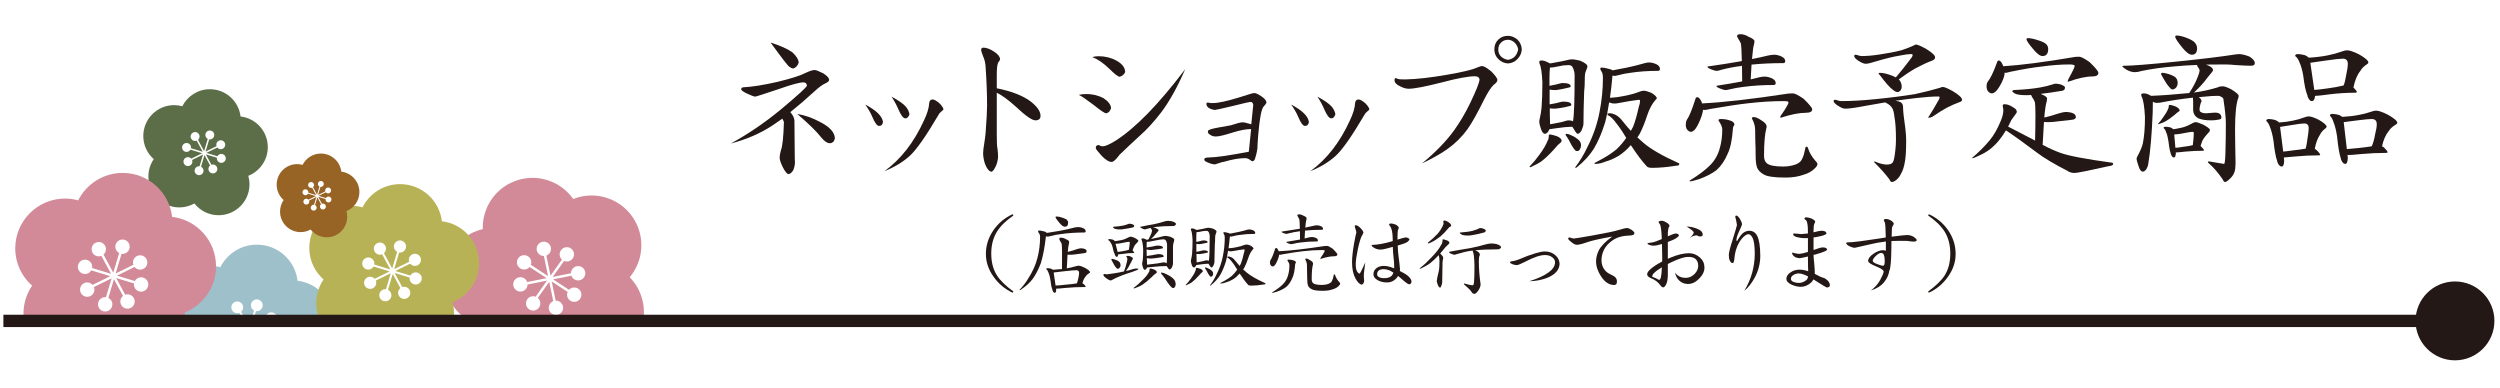
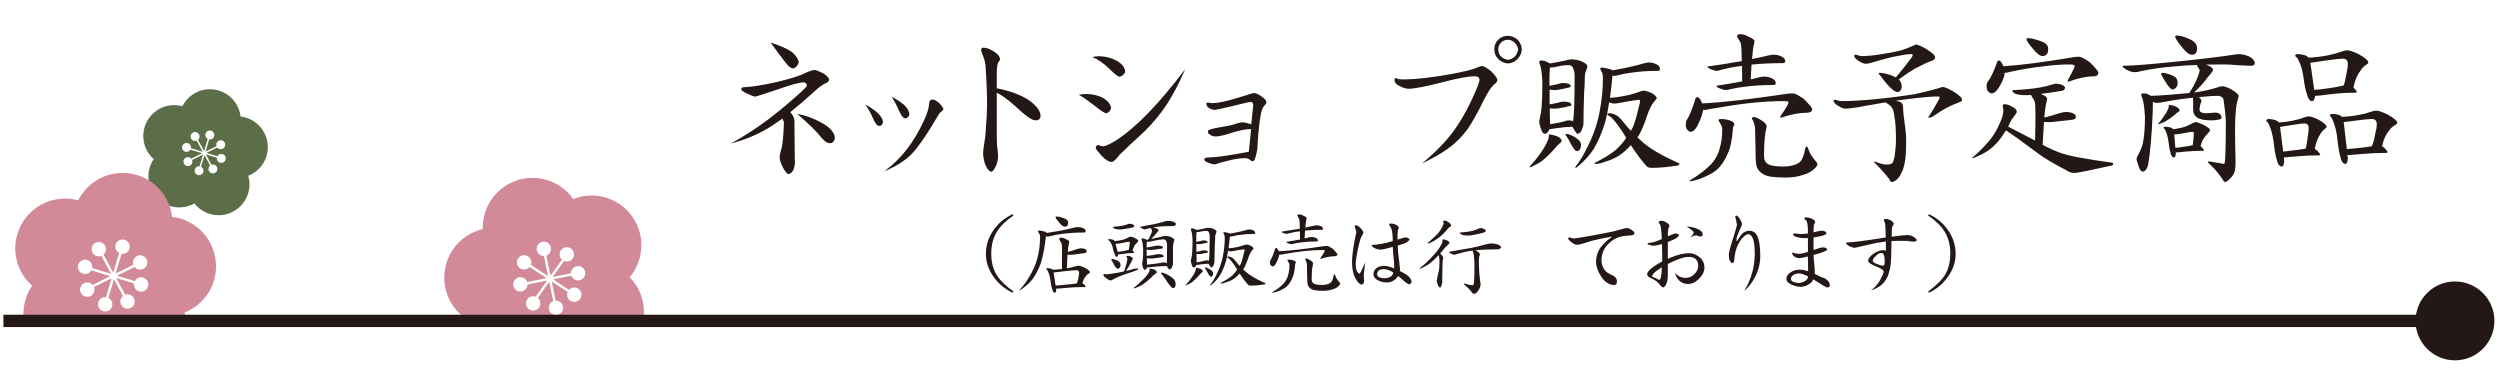
<svg xmlns="http://www.w3.org/2000/svg" id="_レイヤー_1" data-name="レイヤー_1" version="1.1" viewBox="0 0 304.103 47.233">
  <defs>
    <style>
      .st0, .st1, .st2 {
        fill: none;
      }

      .st1 {
        stroke: #231815;
        stroke-width: 1.5px;
      }

      .st1, .st2 {
        stroke-miterlimit: 10;
      }

      .st3 {
        fill: #9dc0ca;
      }

      .st4 {
        fill: #d28a99;
      }

      .st5, .st6 {
        fill: #231815;
      }

      .st2 {
        stroke: #070001;
        stroke-width: 1.323px;
      }

      .st7 {
        fill: #b8b257;
      }

      .st8 {
        fill: #976425;
      }

      .st6 {
        fill-rule: evenodd;
      }

      .st9 {
        clip-path: url(#clippath);
      }

      .st10 {
        fill: #5c6e48;
      }
    </style>
    <clipPath id="clippath">
      <rect class="st0" x=".346" y="7.98" width="81.291" height="30.89" />
    </clipPath>
  </defs>
  <g id="_レイヤー_11" data-name="_レイヤー_1">
    <g class="st9">
      <g>
        <path class="st2" d="M-244.167,26.962s.28.016.282.016c4.553,0,4.849-4.24,4.863-5.091l.071-4.538H-27.955l.229,4.369c.059,1.125.577,4.775,4.744,4.833.051-.002,4.825-.064,4.825-.064v36.688" />
        <path class="st4" d="M77.29,26.956c-1.475-2.73-4.744-3.869-7.561-2.751-1.742-2.478-5.101-3.318-7.833-1.842-2.082,1.125-3.234,3.295-3.173,5.509-.513.121-1.019.302-1.505.565-2.945,1.591-4.042,5.27-2.45,8.215.859,1.589,2.329,2.635,3.961,3.016-.122,1.169.095,2.385.696,3.497,1.592,2.946,5.27,4.043,8.215,2.452.946-.511,1.698-1.24,2.236-2.088,1.642.706,3.579.685,5.274-.231,2.946-1.592,4.042-5.27,2.45-8.215-.275-.509-.616-.959-1.002-1.354,1.549-1.848,1.907-4.524.691-6.774h0ZM70.737,34.004c-.425.23-.955.071-1.185-.353-.02-.037-.034-.077-.048-.115l-2.225.448,1.935,1.269c.063-.068.136-.13.223-.177.425-.23.955-.071,1.184.352.229.424.071.955-.353,1.185-.424.23-.955.071-1.184-.353-.131-.241-.132-.515-.034-.75l-1.939-1.271.483,2.329c.322-.012.637.151.801.453.23.426.072.956-.353,1.186-.423.229-.954.071-1.184-.355-.229-.423-.07-.954.353-1.183.028-.015.058-.025.086-.036l-.487-2.351-1.388,1.959c.08.067.151.15.204.249.229.423.07.954-.354,1.183-.425.23-.955.071-1.184-.352-.23-.424-.071-.955.354-1.184.229-.124.489-.131.714-.049l1.387-1.954-2.369.477c-.007.304-.168.595-.454.75-.425.229-.955.071-1.184-.353-.23-.425-.071-.955.353-1.184.424-.229.955-.071,1.185.353.023.043.041.088.055.134l2.367-.476-2.075-1.361c-.068.081-.152.152-.25.205-.425.23-.955.071-1.185-.353-.229-.423-.071-.955.354-1.184.424-.229.955-.07,1.184.354.124.23.132.489.048.715l2.094,1.373-.506-2.443c-.313.002-.618-.16-.777-.454-.229-.425-.071-.955.353-1.184.425-.23.955-.071,1.184.353.23.425.071.955-.353,1.185-.035.019-.071.03-.108.045l.508,2.454,1.393-1.963c-.068-.064-.131-.136-.178-.223-.229-.423-.071-.953.353-1.183.425-.23.955-.071,1.184.352.229.424.071.955-.354,1.184-.241.13-.516.132-.75.034l-1.38,1.945,2.219-.448c0-.31.163-.61.455-.768.424-.229.954-.071,1.183.352.23.425.071.955-.353,1.184h-0Z" />
-         <path class="st3" d="M40.59,39.099c0-2.551-1.919-4.653-4.394-4.945-.291-2.474-2.393-4.394-4.946-4.394-1.946,0-3.627,1.119-4.448,2.745-.418-.113-.855-.18-1.31-.18-2.752,0-4.984,2.232-4.984,4.984,0,1.486.655,2.817,1.686,3.73-.545.798-.863,1.763-.863,2.802,0,2.754,2.232,4.985,4.984,4.985.884,0,1.713-.233,2.433-.636.912,1.153,2.321,1.895,3.905,1.895,2.753,0,4.984-2.232,4.984-4.985,0-.476-.07-.934-.195-1.371,1.843-.731,3.147-2.527,3.147-4.63h0ZM33.095,41.635c-.398,0-.719-.322-.719-.719,0-.034.006-.069.01-.102l-1.785-.546.904,1.674c.072-.025.149-.041.23-.041.397,0,.719.322.719.717,0,.397-.322.719-.719.719-.397,0-.718-.322-.718-.719,0-.226.106-.424.269-.556l-.906-1.678-.561,1.874c.237.117.402.358.402.641,0,.398-.322.72-.719.72-.395,0-.718-.322-.718-.72,0-.396.322-.717.718-.717.027,0,.051.005.077.007l.566-1.891-1.77.874c.031.08.05.168.05.26,0,.396-.322.717-.719.717-.397,0-.719-.322-.719-.717,0-.397.322-.719.719-.719.214,0,.405.096.535.244l1.767-.871-1.9-.581c-.123.217-.354.365-.621.365-.397,0-.718-.322-.718-.718,0-.397.322-.719.718-.719s.719.322.719.719c0,.041-.005.08-.012.118l1.898.581-.969-1.796c-.081.032-.169.05-.261.05-.397,0-.719-.322-.719-.719,0-.396.322-.719.719-.719.397,0,.718.323.718.719,0,.215-.096.406-.245.536l.978,1.812.589-1.965c-.227-.121-.385-.357-.385-.632,0-.397.322-.719.718-.719.397,0,.719.322.719.719,0,.397-.322.719-.719.719-.033,0-.063-.006-.096-.01l-.592,1.973,1.775-.875c-.025-.073-.041-.149-.041-.23,0-.396.321-.717.718-.717.397,0,.719.322.719.717,0,.397-.322.719-.719.719-.226,0-.425-.106-.556-.269l-1.759.868,1.78.544c.122-.224.356-.377.629-.377.396,0,.718.322.718.717,0,.397-.322.719-.718.719Z" />
-         <path class="st7" d="M58.272,32c0-2.623-1.973-4.784-4.518-5.085-.3-2.544-2.461-4.518-5.085-4.518-2.001,0-3.73,1.151-4.574,2.822-.43-.116-.879-.185-1.347-.185-2.83,0-5.125,2.295-5.125,5.125,0,1.527.673,2.896,1.734,3.835-.56.82-.888,1.812-.888,2.881,0,2.831,2.294,5.125,5.125,5.125.909,0,1.762-.24,2.502-.654.938,1.185,2.386,1.948,4.016,1.948,2.831,0,5.124-2.295,5.124-5.125,0-.489-.072-.961-.201-1.409,1.895-.751,3.236-2.598,3.236-4.76h0ZM50.565,34.609c-.409,0-.739-.331-.739-.739,0-.035.006-.071.011-.105l-1.835-.561.929,1.721c.074-.025.153-.042.237-.042.408,0,.739.331.739.738,0,.408-.331.739-.739.739-.408,0-.739-.331-.739-.739,0-.232.109-.436.276-.572l-.931-1.725-.577,1.927c.244.12.413.369.413.659,0,.409-.331.74-.739.74-.407,0-.738-.331-.738-.74,0-.407.332-.738.738-.738.027,0,.053.005.079.007l.582-1.944-1.82.899c.032.082.052.172.052.267,0,.407-.331.738-.739.738-.408,0-.739-.331-.739-.738,0-.408.331-.739.739-.739.22,0,.416.099.551.251l1.817-.896-1.954-.597c-.127.223-.364.375-.639.375-.408,0-.739-.331-.739-.739,0-.408.331-.739.739-.739s.739.331.739.739c0,.042-.005.082-.013.122l1.952.597-.996-1.847c-.084.033-.174.052-.269.052-.408,0-.739-.331-.739-.739,0-.407.331-.739.739-.739.408,0,.738.332.738.739,0,.221-.098.417-.252.551l1.006,1.863.605-2.02c-.234-.124-.396-.367-.396-.65,0-.408.331-.739.738-.739.408,0,.739.331.739.739,0,.408-.331.739-.739.739-.033,0-.065-.006-.098-.01l-.608,2.029,1.825-.9c-.025-.075-.042-.153-.042-.237,0-.407.33-.738.738-.738.408,0,.739.331.739.738,0,.408-.331.739-.739.739-.232,0-.437-.109-.572-.276l-1.809.892,1.83.559c.125-.231.366-.388.647-.388.407,0,.738.331.738.738,0,.408-.331.739-.738.739h0Z" />
-         <path class="st8" d="M43.718,23.359c0-1.279-.962-2.332-2.202-2.479-.146-1.24-1.2-2.203-2.479-2.203-.976,0-1.818.561-2.23,1.376-.21-.057-.429-.09-.656-.09-1.38,0-2.498,1.119-2.498,2.499,0,.745.328,1.412.845,1.87-.273.4-.433.884-.433,1.404,0,1.38,1.119,2.499,2.498,2.499.443,0,.859-.117,1.22-.319.457.578,1.163.95,1.958.95,1.38,0,2.498-1.119,2.498-2.499,0-.238-.035-.468-.098-.687.924-.366,1.578-1.267,1.578-2.321h0ZM39.961,24.63c-.199,0-.36-.161-.36-.36,0-.017.003-.034.005-.051l-.895-.274.453.839c.036-.012.075-.02.116-.02.199,0,.36.161.36.36,0,.199-.161.36-.36.36-.199,0-.36-.161-.36-.36,0-.113.053-.212.135-.279l-.454-.841-.281.939c.119.059.202.18.202.321,0,.2-.161.361-.36.361-.198,0-.36-.161-.36-.361,0-.198.162-.36.36-.36.013,0,.026.002.038.004l.284-.948-.887.438c.016.04.025.084.025.13,0,.198-.161.36-.36.36-.199,0-.36-.161-.36-.36,0-.199.161-.36.36-.36.107,0,.203.048.268.122l.886-.437-.952-.291c-.062.109-.177.183-.311.183-.199,0-.36-.161-.36-.36,0-.199.161-.36.36-.36s.36.161.36.36c0,.02-.002.04-.006.059l.951.291-.486-.9c-.041.016-.085.025-.131.025-.199,0-.36-.161-.36-.36,0-.198.161-.36.36-.36.199,0,.36.162.36.36,0,.108-.048.203-.123.269l.49.908.295-.985c-.114-.061-.193-.179-.193-.317,0-.199.161-.36.36-.36.199,0,.36.161.36.36,0,.199-.161.36-.36.36-.016,0-.032-.003-.048-.005l-.297.989.89-.439c-.012-.036-.021-.075-.021-.116,0-.198.161-.36.36-.36.199,0,.36.161.36.36,0,.199-.161.36-.36.36-.113,0-.213-.053-.279-.135l-.882.435.892.272c.061-.112.179-.189.315-.189.199,0,.36.161.36.36,0,.199-.161.36-.36.36h0Z" />
        <path class="st10" d="M32.575,17.896c0-1.924-1.448-3.509-3.314-3.73-.22-1.866-1.805-3.314-3.73-3.314-1.468,0-2.736.844-3.355,2.07-.315-.085-.645-.136-.988-.136-2.076,0-3.759,1.684-3.759,3.759,0,1.12.494,2.124,1.272,2.813-.411.602-.651,1.329-.651,2.113,0,2.077,1.683,3.759,3.759,3.759.667,0,1.292-.176,1.835-.48.688.869,1.751,1.429,2.946,1.429,2.076,0,3.759-1.684,3.759-3.759,0-.359-.053-.705-.147-1.034,1.39-.551,2.374-1.906,2.374-3.492h0ZM26.922,19.81c-.3,0-.542-.243-.542-.542,0-.026.004-.052.008-.077l-1.346-.412.682,1.262c.054-.019.112-.031.174-.031.299,0,.542.243.542.541,0,.299-.243.542-.542.542-.299,0-.542-.243-.542-.542,0-.17.08-.32.203-.419l-.683-1.265-.423,1.413c.179.088.303.27.303.483,0,.3-.243.543-.542.543-.298,0-.541-.243-.541-.543,0-.298.243-.541.541-.541.02,0,.039.004.058.006l.427-1.426-1.335.659c.024.06.038.126.038.196,0,.298-.243.541-.542.541-.299,0-.542-.243-.542-.541,0-.299.243-.542.542-.542.162,0,.305.072.404.184l1.333-.657-1.433-.438c-.093.164-.267.275-.469.275-.299,0-.542-.243-.542-.542,0-.299.243-.542.542-.542s.542.243.542.542c0,.031-.004.06-.009.089l1.432.438-.731-1.354c-.061.024-.127.038-.197.038-.299,0-.542-.243-.542-.542,0-.298.243-.542.542-.542.299,0,.541.244.541.542,0,.162-.072.306-.185.404l.738,1.367.444-1.482c-.172-.091-.29-.27-.29-.477,0-.299.243-.542.541-.542.299,0,.542.243.542.542,0,.299-.243.542-.542.542-.025,0-.048-.005-.072-.008l-.446,1.488,1.339-.66c-.019-.055-.031-.113-.031-.174,0-.298.242-.541.541-.541.299,0,.542.243.542.541,0,.299-.243.542-.542.542-.17,0-.32-.08-.419-.203l-1.327.654,1.342.41c.092-.169.269-.284.475-.284.299,0,.541.243.541.541,0,.299-.243.542-.541.542h0Z" />
        <path class="st4" d="M26.279,32.392c0-3.103-2.334-5.659-5.344-6.014-.354-3.009-2.911-5.344-6.015-5.344-2.367,0-4.412,1.361-5.41,3.338-.508-.138-1.04-.219-1.593-.219-3.347,0-6.062,2.715-6.062,6.062,0,1.807.796,3.426,2.051,4.537-.663.97-1.05,2.144-1.05,3.408,0,3.349,2.714,6.063,6.062,6.063,1.075,0,2.084-.284,2.959-.774,1.109,1.402,2.823,2.304,4.75,2.304,3.348,0,6.062-2.715,6.062-6.063,0-.579-.085-1.136-.237-1.667,2.242-.889,3.828-3.073,3.828-5.631h0ZM17.164,35.477c-.484,0-.874-.391-.874-.874,0-.042.007-.084.013-.124l-2.171-.664,1.099,2.036c.088-.03.181-.05.28-.05.483,0,.874.391.874.872,0,.483-.391.874-.874.874-.483,0-.874-.392-.874-.874,0-.274.129-.515.327-.676l-1.102-2.04-.682,2.279c.289.142.489.436.489.779,0,.484-.391.876-.874.876-.481,0-.873-.391-.873-.876,0-.481.392-.872.873-.872.032,0,.062.006.093.009l.689-2.3-2.153,1.063c.038.097.061.204.061.316,0,.481-.392.873-.874.873-.483,0-.874-.391-.874-.873,0-.483.391-.874.874-.874.261,0,.492.117.651.297l2.149-1.06-2.311-.706c-.15.264-.43.444-.756.444-.483,0-.874-.391-.874-.874,0-.483.391-.874.874-.874.483,0,.874.391.874.874,0,.049-.006.097-.015.144l2.309.706-1.178-2.184c-.099.039-.206.061-.318.061-.483,0-.874-.391-.874-.874,0-.481.391-.874.874-.874.483,0,.873.393.873.874,0,.261-.116.493-.298.652l1.19,2.204.716-2.39c-.277-.147-.468-.435-.468-.769,0-.483.391-.874.873-.874.483,0,.874.391.874.874,0,.483-.391.874-.874.874-.039,0-.077-.007-.116-.012l-.719,2.4,2.159-1.064c-.03-.088-.05-.181-.05-.28,0-.481.391-.872.873-.872.483,0,.874.391.874.872,0,.483-.391.874-.874.874-.274,0-.516-.129-.676-.327l-2.139,1.055,2.165.661c.148-.273.433-.459.766-.459.482,0,.873.391.873.873,0,.483-.391.874-.873.874h0Z" />
      </g>
    </g>
  </g>
  <g>
    <path class="st5" d="M123.274,35.459l-.096.149c-.932-.434-1.695-1.07-2.293-1.909-.64-.874-.959-1.809-.959-2.804,0-1.045.306-2.008.917-2.89.59-.854,1.368-1.504,2.335-1.951l.096.16c-.91.625-1.574,1.275-1.994,1.951-.469.753-.703,1.646-.703,2.676,0,1.06.234,1.951.703,2.677.384.604,1.049,1.251,1.994,1.94Z" />
    <path class="st5" d="M131.186,27.622c.178,0,.373.046.587.139.191.085.287.206.287.362,0,.106-.057.16-.17.16-1.023,0-1.973.063-2.848.191-.391.043-.817.125-1.279.245-.156.043-.252.064-.288.064-.078,0-.159-.015-.245-.043-.142,1.294-.348,2.382-.618,3.263-.284.761-.615,1.4-.991,1.92-.349.462-.814.889-1.397,1.279-.057.057-.124.085-.202.085v-.042c.434-.448.785-.906,1.056-1.376.54-.832.917-1.678,1.13-2.538.206-.831.31-1.652.31-2.463,0-.234-.043-.397-.128-.49-.078-.106-.117-.178-.117-.213,0-.086.039-.128.117-.128.142,0,.352.039.629.117.156.028.256.089.299.181.604-.092,1.147-.181,1.631-.267.59-.106,1.19-.241,1.802-.405.149-.028.295-.042.438-.042ZM129.053,28.912c.199,0,.395.057.587.171.277.113.416.224.416.33-.008.064-.015.132-.021.203-.057.156-.106.497-.149,1.023.384-.093.729-.195,1.034-.31.271-.085.455-.128.555-.128.469.015.704.139.704.373,0,.128-.107.203-.32.225-.249.028-.568.07-.96.128-.263.042-.501.063-.714.063-.128,0-.238-.004-.331-.011-.028.448-.057,1.003-.085,1.663.362-.063.725-.148,1.088-.256.128-.042.252-.063.373-.063.149,0,.397.085.746.256.412.234.618.416.618.544,0,.035-.035.071-.106.106-.185.106-.323.234-.416.384-.185.206-.319.487-.405.843.058.028.11.063.16.106.156.142.234.245.234.309-.028.028-.07.043-.128.043-.768,0-1.528.035-2.281.106-.633.064-1.023.097-1.173.097h-.021l.021.128c-.015.248-.071.373-.171.373-.078,0-.149-.05-.213-.149-.05-.093-.075-.167-.075-.224-.106-.249-.191-.665-.256-1.248-.057-.362-.135-.646-.234-.853-.063-.192-.153-.327-.267-.405,0-.078.057-.117.171-.117.12,0,.263.021.427.063.092.043.163.085.213.128.397-.021.768-.05,1.108-.085.021-1.756.008-2.779-.042-3.071-.064-.149-.128-.267-.192-.352-.063-.106-.096-.182-.096-.224,0-.114.067-.171.202-.171ZM128.403,34.734c.299-.008.711-.043,1.237-.107.547-.042.999-.096,1.354-.159.063-.149.124-.37.181-.661.057-.249.086-.452.086-.608,0-.22-.11-.33-.331-.33s-.679.039-1.375.117c-.697.085-1.159.139-1.387.16l.234,1.589ZM128.52,26.332c.186,0,.423.05.715.149.284.092.469.181.555.266.092.093.139.203.139.331,0,.334-.139.501-.416.501-.171,0-.391-.163-.661-.49-.306-.362-.459-.59-.459-.683,0-.043.043-.067.128-.074Z" />
    <path class="st5" d="M137.178,31.119c.143,0,.281.039.416.117.142.064.213.136.213.214,0,.028-.024.085-.074.17-.085.171-.153.299-.203.384-.142.306-.33.626-.564.96.156-.035.312-.074.469-.117.37-.121.604-.182.704-.182.22,0,.33.011.33.032,0,.071-.039.117-.117.139-.369.156-.793.306-1.269.448-.739.248-1.361.515-1.866.799-.057.021-.096.032-.117.032-.121,0-.323-.106-.607-.319-.178-.143-.267-.256-.267-.342,0-.085.024-.128.074-.128.071,0,.185.015.341.043.078,0,.338-.035.779-.106.419-.057.853-.139,1.301-.245.148-.377.263-.743.341-1.099.05-.199.074-.355.074-.469,0-.036-.042-.118-.128-.246,0-.057.058-.085.171-.085ZM134.928,29.083c.121,0,.263.021.427.063.135.058.224.121.267.192.213-.028.412-.061.597-.097.334-.049.644-.152.928-.309.186-.1.32-.149.405-.149.078,0,.242.054.491.16.284.156.426.27.426.341,0,.05-.014.089-.042.117-.264.256-.424.455-.48.598-.085.17-.146.33-.181.479.007,0,.014.004.021.011.121.121.182.206.182.256-.015.021-.035.032-.063.032-.42,0-.836.031-1.248.096-.349.05-.565.074-.65.074-.015.199-.067.299-.16.299-.063,0-.124-.046-.181-.139-.043-.078-.064-.146-.064-.202-.106-.164-.195-.448-.267-.854-.063-.241-.149-.434-.256-.575-.071-.128-.163-.221-.277-.277,0-.078.043-.117.128-.117ZM135.259,31.492c.078,0,.17.019.277.054.263.078.462.174.597.288.113.106.171.256.171.447,0,.1-.036.196-.106.288-.079.085-.153.128-.225.128s-.139-.043-.202-.128c-.128-.135-.31-.434-.544-.896-.028-.043-.043-.075-.043-.096.007-.058.032-.086.075-.086ZM137.391,27.206c.058,0,.16.018.31.054.178.07.267.135.267.191,0,.043-.011.085-.032.128-.035.043-.078.071-.128.085-.312.071-.64.132-.98.182-.234.043-.409.064-.522.064-.398,0-.658-.043-.778-.128-.093-.058-.139-.097-.139-.118,0-.057.028-.085.085-.085.505-.035.902-.085,1.194-.149.228-.057.427-.12.597-.191.036-.021.078-.032.128-.032ZM135.952,30.65c.149-.015.338-.043.565-.086.312-.05.565-.106.757-.17.015,0,.028-.004.043-.011.071-.42.106-.715.106-.886,0-.057-.024-.085-.074-.085-.121,0-.345.036-.672.106-.377.093-.704.139-.981.139l.256.992ZM139.972,32.665c.05,0,.188.039.416.117.22.1.33.214.33.342,0,.042-.032.082-.096.117-.164.106-.349.271-.555.49-.412.392-.793.7-1.141.928-.199.121-.452.238-.757.352-.086.043-.153.064-.203.064-.057,0-.085-.015-.085-.043.355-.263.683-.547.98-.853.412-.377.7-.722.864-1.034.078-.078.117-.214.117-.405,0-.05.042-.075.128-.075ZM142.094,26.865c.17,0,.362.028.575.085.256.106.384.206.384.299,0,.035-.031.085-.096.149-.057.063-.121.096-.192.096-.867,0-1.585.035-2.153.106-.114.015-.238.035-.373.063.149.008.295.05.437.129.171.07.256.152.256.245,0,.021-.028.061-.085.117-.1.121-.178.21-.234.267-.156.213-.359.43-.607.65.688-.135,1.204-.253,1.546-.353.063-.014.149-.021.256-.021.085,0,.259.031.522.096.341.135.512.256.512.362,0,.057-.028.178-.085.362-.05.114-.075.313-.075.598v1.962c0,.106-.05.27-.149.49-.1.143-.188.213-.267.213-.063,0-.152-.096-.267-.287-.035-.05-.063-.093-.085-.128-.512,0-1.017.028-1.514.085-.455.057-.736.085-.843.085h-.032c-.021.05-.046.104-.074.16-.078.085-.143.128-.192.128-.1,0-.181-.113-.245-.341-.057-.178-.085-.313-.085-.405l.011-.064c.042-.234.07-.423.085-.564.021-.299.032-.672.032-1.12-.036-.597-.1-.98-.192-1.151-.014-.05-.021-.082-.021-.096,0-.058.058-.086.171-.086.1,0,.221.039.362.117.05.015.089.032.117.054.064-.015.128-.024.192-.032.156-.27.28-.525.373-.768.05-.142.075-.252.075-.33,0-.043-.054-.143-.16-.299v-.021c-.199.05-.412.106-.64.171-.021.014-.047.021-.075.021-.085,0-.21-.047-.373-.139-.135-.071-.202-.121-.202-.149s.028-.043.085-.043c.334-.078.611-.135.832-.171.213-.035.476-.081.789-.139.454-.099.846-.202,1.173-.309.191-.064.369-.096.533-.096ZM139.535,32.196c.206-.015.47-.046.789-.096.427-.043.768-.097,1.023-.16.071-.021.139-.032.203-.032.156,0,.28.043.373.128.028-.142.043-.878.043-2.207,0-.221-.054-.419-.16-.597-.064-.079-.149-.118-.256-.118-.164,0-.353.019-.565.054-.37.064-.661.121-.874.171-.178.05-.377.074-.598.074h-.021c-.014.143-.021.362-.021.661v.032c.412-.057.796-.128,1.151-.214.078-.014.139-.021.181-.021.441,0,.661.096.661.287,0,.036-.028.058-.085.064-.32.063-.626.11-.917.139-.234.035-.384.053-.448.053-.206,0-.387-.024-.543-.074.007.292.014.559.021.8.427-.057.828-.124,1.205-.203.078-.021.143-.031.192-.031.44,0,.661.1.661.298,0,.029-.028.05-.086.064-.348.057-.671.104-.97.139-.256.028-.416.043-.48.043-.191,0-.362-.019-.512-.054.008.299.018.565.032.8ZM141.262,33.156c.057,0,.149.014.277.042.241.1.483.217.725.353.313.198.52.38.619.543.085.149.128.31.128.48,0,.1-.029.206-.086.319-.05.093-.117.139-.202.139-.086,0-.143-.014-.171-.042-.113-.1-.277-.292-.49-.576-.313-.497-.526-.804-.64-.917-.136-.135-.203-.234-.203-.299,0-.028.015-.042.043-.042Z" />
    <path class="st5" d="M145.561,32.58c.057,0,.199.035.427.106.213.085.319.188.319.31,0,.035-.021.071-.063.106-.121.093-.26.234-.416.427-.306.341-.59.611-.853.811-.149.1-.335.198-.555.298-.064.043-.114.064-.149.064-.028,0-.043-.015-.043-.043.228-.234.438-.486.629-.757.257-.342.438-.65.544-.928.05-.064.075-.182.075-.352,0-.028.028-.043.085-.043ZM145.017,27.782c.121,0,.263.046.427.139.05.021.089.039.117.053.576-.1,1.002-.185,1.279-.256.043-.007.104-.011.182-.011s.238.028.479.086c.32.135.48.259.48.373,0,.042-.032.142-.097.298-.05.086-.074.249-.074.491,0,.348-.015.636-.043.863-.028.811-.042,1.493-.042,2.047,0,.107-.043.26-.128.459-.086.143-.168.213-.246.213-.05,0-.128-.092-.234-.277-.057-.078-.096-.139-.117-.181-.319.007-.636.035-.949.085-.256.043-.434.067-.533.075-.021.05-.05.103-.085.159-.078.093-.146.139-.202.139-.114,0-.207-.12-.277-.362-.064-.191-.097-.334-.097-.427l.011-.096c.078-.341.125-.611.139-.811.036-.44.054-.987.054-1.642-.028-.633-.093-1.042-.192-1.227-.007-.05-.011-.085-.011-.106,0-.057.054-.085.16-.085ZM145.561,31.919c.1-.021.213-.043.342-.064.298-.049.54-.106.725-.17.05-.015.096-.021.139-.021.113,0,.206.021.277.063.07-.341.106-1.336.106-2.985,0-.198-.05-.384-.149-.555-.057-.07-.135-.106-.234-.106s-.217.008-.352.021c-.235.043-.42.078-.555.106-.093.021-.195.032-.31.032-.021.156-.032.395-.032.715v.469c.256-.043.494-.096.715-.16.05-.014.089-.021.117-.021.362,0,.544.071.544.214,0,.028-.018.05-.054.063-.228.058-.437.104-.629.139-.163.028-.271.043-.319.043-.136,0-.256-.011-.363-.032v.96c.264-.043.509-.096.736-.16.057-.014.1-.021.128-.021.362,0,.544.071.544.214,0,.035-.021.057-.064.063-.234.064-.451.11-.65.139-.171.028-.281.043-.33.043-.128,0-.246-.007-.353-.021,0,.384.007.729.021,1.034ZM146.606,32.537c.028,0,.078.008.149.021.128.05.26.11.395.182.171.106.284.202.341.288.05.078.075.163.075.256,0,.085-.025.174-.075.267-.042.07-.103.106-.181.106-.058,0-.097-.015-.117-.043-.058-.057-.136-.167-.235-.33-.148-.292-.248-.47-.298-.533-.064-.078-.097-.136-.097-.171,0-.028.015-.043.043-.043ZM151.98,27.91c.149,0,.31.039.479.117.149.078.225.178.225.298,0,.086-.039.128-.117.128-.654,0-1.255.043-1.803.128-.248.029-.519.082-.81.16-.1.028-.16.043-.182.043-.05,0-.106-.007-.171-.021v.032c-.042.505-.096.974-.16,1.407.306-.014.608-.053.907-.117.354-.064.721-.167,1.098-.31.071-.021.139-.031.203-.031.092,0,.245.042.458.128.249.142.373.267.373.373l-.085.096c-.228.256-.412.604-.555,1.045s-.295.817-.458,1.13c-.05.079-.104.164-.16.256.135.121.267.238.395.353.469.405,1.24.85,2.313,1.333v.074c0,.043-.063.067-.191.074-.583.093-1.103.139-1.557.139-.186,0-.303-.031-.353-.096-.298-.319-.644-.778-1.034-1.375-.249.284-.512.516-.789.692-.306.178-.59.303-.853.374-.249.1-.459.148-.63.148-.057,0-.085-.011-.085-.031,0-.036.039-.064.117-.086.143-.07.299-.156.47-.256.291-.163.568-.352.831-.564.242-.228.455-.477.64-.747-.092-.142-.185-.291-.276-.447-.121-.186-.277-.398-.47-.64-.163-.199-.31-.327-.438-.385-.028-.035-.042-.063-.042-.085,0-.028.067-.043.202-.043.057,0,.156.029.299.086.178.085.341.228.49.427.178.228.355.437.533.629.057-.093.106-.185.149-.277.121-.299.241-.722.362-1.269.057-.164.086-.292.086-.385,0-.057-.029-.085-.086-.085-.44.057-.835.121-1.184.192-.178.035-.309.053-.395.053-.113,0-.228-.024-.341-.074-.071.469-.156.896-.256,1.279-.214.689-.462,1.269-.746,1.738-.264.412-.612.796-1.045,1.151-.043.05-.093.074-.149.074v-.042c.306-.405.558-.821.757-1.248.391-.753.661-1.521.811-2.303.149-.754.224-1.5.224-2.239,0-.192-.028-.327-.085-.405-.058-.085-.086-.146-.086-.182,0-.057.028-.085.086-.085.113,0,.284.032.512.096.092.021.16.05.202.086.342-.064.654-.125.938-.182.377-.078.761-.174,1.151-.288.093-.028.185-.042.277-.042Z" />
    <path class="st5" d="M155.227,30.159c.085,0,.174.093.267.277.015.05.028.093.043.128,1.364-.063,3.234-.277,5.608-.64.113-.007.21-.011.288-.011.12,0,.352.117.692.353.37.362.555.59.555.682,0,.149-.135.225-.405.225-.426,0-.97.106-1.631.319-.028,0-.043-.014-.043-.042s.1-.186.299-.47c.163-.256.245-.419.245-.49,0-.007-.018-.025-.054-.054-.078-.014-.159-.021-.245-.021-.732,0-1.5.047-2.303.139-.64.071-1.468.196-2.484.374-.186.042-.295.063-.331.063-.042,0-.085-.004-.128-.011-.014.164-.074.377-.181.64-.136.327-.264.555-.384.683-.086.071-.16.106-.225.106-.085,0-.17-.053-.256-.16-.05-.085-.074-.185-.074-.298,0-.128.021-.231.063-.31.156-.22.342-.668.555-1.344.028-.092.071-.139.128-.139ZM156.762,31.578c.221,0,.427.035.619.106.17.057.256.146.256.267-.064.085-.097.163-.097.234-.05.732-.163,1.279-.341,1.642-.185.441-.423.793-.714,1.056-.299.235-.693.438-1.184.608-.277.085-.455.128-.533.128-.029,0-.043-.015-.043-.043.604-.369,1.059-.714,1.365-1.034.291-.306.49-.665.597-1.077.106-.355.16-.761.16-1.216,0-.142-.075-.323-.225-.543-.014-.015-.021-.028-.021-.043,0-.057.053-.085.159-.085ZM160.228,27.408c.142,0,.299.04.469.118.156.078.235.178.235.298,0,.086-.043.128-.128.128-.726,0-1.411.032-2.059.097-.014.284-.031.604-.053.959.198-.042.401-.092.607-.149.1-.021.199-.031.299-.031.149,0,.309.039.479.117.156.078.234.178.234.298,0,.086-.042.128-.128.128-.718,0-1.383.043-1.994.128-.27.029-.564.082-.885.16-.113.028-.181.043-.202.043-.114,0-.253-.035-.416-.106-.143-.057-.213-.104-.213-.139,0-.028.014-.043.042-.043.569-.085,1.07-.171,1.504-.256.042-.007.081-.014.117-.021,0-.384-.004-.721-.011-1.013-.028.007-.057.015-.085.021-.384.042-.797.121-1.237.234-.156.05-.252.074-.288.074-.113,0-.252-.035-.416-.106-.142-.057-.213-.106-.213-.149,0-.021.015-.031.043-.031.796-.114,1.496-.225,2.101-.331.028-.007.057-.014.085-.021-.015-.618-.035-.998-.063-1.141-.058-.121-.11-.217-.16-.288-.05-.078-.078-.139-.086-.181,0-.086.071-.128.214-.128.178,0,.352.053.522.159.263.107.395.207.395.299-.008.05-.015.104-.021.16-.05.143-.096.473-.139.991.341-.063.683-.139,1.023-.224.149-.035.292-.054.427-.054ZM158.895,31.45c.121,0,.295.078.522.234.206.121.31.252.31.395-.071.298-.114.558-.128.778-.028.312-.043.679-.043,1.098,0,.235.064.402.192.502.163.135.519.202,1.065.202.199,0,.385-.021.555-.063.164-.036.303-.089.416-.16.128-.078.217-.188.267-.331.064-.113.121-.306.171-.575.014-.106.042-.16.085-.16.057,0,.096.046.117.139.078.249.221.494.427.735.113.121.171.203.171.245,0,.086-.054.178-.16.277-.192.199-.441.342-.746.427-.335.121-.729.182-1.184.182-.711,0-1.177-.068-1.397-.203-.213-.121-.355-.267-.426-.437-.064-.178-.097-.438-.097-.779,0-.319-.007-.64-.021-.959-.007-.32-.011-.559-.011-.715,0-.241-.07-.49-.213-.746,0-.057.043-.085.128-.085Z" />
    <path class="st5" d="M164.914,27.398c.156,0,.345.109.564.33.228.221.353.412.374.576-.021.07-.058.148-.107.234-.178.234-.366.807-.564,1.717-.178.853-.267,1.475-.267,1.865,0,.392.05.683.149.875.1.17.206.27.319.299.064-.029.295-.487.693-1.376-.149,1.017-.206,1.632-.171,1.845.021.213.032.338.032.373,0,.128-.028.234-.085.32-.05.085-.114.142-.192.17-.256-.028-.508-.267-.757-.714-.292-.519-.438-1.184-.438-1.994,0-.604.082-1.368.245-2.292.136-.747.228-1.188.277-1.322,0-.149-.035-.303-.106-.459-.057-.171-.085-.267-.085-.288,0-.106.039-.159.117-.159ZM170.991,28.879c.107,0,.21.028.31.086.071.042.124.1.16.17-.036.071-.121.167-.256.288-.178.128-.572.277-1.184.448.021.554.057,1.002.106,1.343.071.498.128,1.014.171,1.547-.015.092-.021.159-.021.202.419.213.711.381.874.501.342.264.526.526.555.789-.036.214-.132.323-.288.331-.135,0-.469-.242-1.002-.726-.078-.07-.195-.167-.353-.288-.085.136-.156.235-.213.299-.319.327-.686.49-1.098.49-.526,0-.949-.113-1.27-.341-.277-.178-.416-.395-.416-.65,0-.327.136-.587.405-.778.234-.163.526-.245.875-.245.348,0,.76.1,1.236.298,0-.014.004-.042.011-.085v-.106c0-.369-.028-.768-.085-1.194-.036-.284-.064-.693-.086-1.227-.746.221-1.247.331-1.503.331-.292,0-.565-.082-.821-.245-.171-.106-.256-.214-.256-.32.746-.021,1.603-.178,2.569-.469v-.32c-.014-.753-.124-1.254-.33-1.503-.071-.071-.106-.135-.106-.192,0-.085.078-.128.234-.128.163,0,.362.05.597.149.221.135.342.271.363.405-.043.028-.071.085-.086.171-.057.128-.085.384-.085.768v.469c.562-.178.892-.267.991-.267ZM169.499,33.166c-.1-.063-.242-.148-.427-.256-.299-.113-.54-.17-.725-.17-.555,0-.832.21-.832.629,0,.135.063.238.191.31.143.106.374.159.693.159.398,0,.7-.103.906-.309.071-.086.135-.206.192-.363Z" />
    <path class="st5" d="M175.559,29.114c.057,0,.198.039.426.118.214.085.32.185.32.298,0,.078-.043.146-.128.203-.213.17-.455.434-.726.789-.092.113-.181.22-.267.319.249.228.374.402.374.522,0,.05-.015.128-.043.234-.028.164-.043.253-.043.267l-.042,2.464c0,.12-.029.248-.086.384-.063.185-.117.277-.16.277-.128,0-.248-.186-.362-.555-.035-.093-.053-.171-.053-.234,0-.149.081-.559.245-1.227.057-.234.085-.644.085-1.227,0-.263-.032-.501-.096-.714-.362.397-.708.725-1.034.98-.264.199-.591.392-.981.576-.113.071-.202.106-.267.106-.028,0-.042-.011-.042-.032.504-.405.97-.839,1.396-1.301.583-.583.995-1.112,1.236-1.589.107-.12.16-.326.16-.618,0-.028.028-.043.086-.043ZM175.729,26.833c.135,0,.31.078.522.234.178.128.267.256.267.384,0,.043-.042.089-.128.139-.078.028-.128.064-.149.106-.369.441-.711.797-1.023,1.066-.412.32-.793.562-1.141.726-.185.085-.303.128-.352.128-.029,0-.043-.028-.043-.086.505-.412.917-.792,1.236-1.141.235-.284.423-.576.565-.874.078-.171.117-.288.117-.353l-.042-.256c0-.05.057-.074.17-.074ZM181.476,29.616c.199,0,.427.035.683.106.292.128.438.245.438.352,0,.043-.039.096-.117.16-.071.063-.156.096-.256.096-1.088,0-2.016.039-2.783.117.085.028.178.071.277.128.199.136.299.274.299.416,0,.036-.015.071-.043.106-.057.128-.085.359-.085.693,0,.889.07,1.816.213,2.783,0,.248-.1.515-.299.8-.185.248-.334.373-.447.373-.149,0-.271-.082-.363-.245-.128-.207-.437-.516-.928-.928,0-.057.025-.086.075-.086.462.143.796.214,1.002.214.086,0,.139-.135.16-.405.035-.412.054-1.052.054-1.92,0-.341-.021-.731-.064-1.173-.021-.256-.061-.443-.117-.564-.021-.071-.032-.121-.032-.149v-.011c-.057.007-.11.015-.16.021-.525.071-1.173.224-1.94.458-.028.021-.063.032-.106.032-.1,0-.245-.043-.438-.128-.156-.078-.234-.132-.234-.16,0-.057.028-.085.086-.085.519-.106.945-.185,1.279-.234s.742-.117,1.226-.203c.689-.135,1.291-.28,1.803-.437.291-.086.564-.128.82-.128ZM180.058,27.739c.071,0,.192.021.362.063.207.086.31.164.31.235,0,.05-.018.1-.053.148-.036.05-.09.082-.16.097-.398.113-.814.21-1.248.288-.298.057-.522.085-.672.085-.447,0-.742-.057-.885-.171-.1-.078-.149-.131-.149-.16,0-.028.025-.042.075-.042.64-.043,1.145-.114,1.514-.214.284-.078.537-.17.757-.276.043-.036.093-.054.149-.054Z" />
-     <path class="st5" d="M187.931,30.586c.525,0,.967.171,1.322.512.284.256.437.587.458.992-.028.718-.497,1.272-1.407,1.663-.676.284-1.437.438-2.282.458,2.09-.668,3.135-1.436,3.135-2.303,0-.234-.106-.434-.319-.597-.234-.192-.533-.288-.896-.288-.576,0-1.365.263-2.367.789-.555.284-.914.43-1.077.437-.1,0-.253-.028-.459-.085-.234-.085-.352-.167-.352-.245s.071-.124.213-.139c.342-.035.758-.163,1.248-.384.369-.171.91-.366,1.621-.587.483-.148.87-.224,1.162-.224Z" />
    <path class="st5" d="M190.927,28.879c.035,0,.121.028.256.086.143.035.252.05.331.042.177-.014.927-.139,2.249-.373,1.678-.299,2.727-.519,3.146-.661.512-.156.846-.234,1.003-.234.142,0,.33.074.564.224.199.143.313.264.342.362,0,.207-.175.313-.522.32-.875.021-1.571.206-2.09.555-.512.355-.875.742-1.088,1.162-.206.419-.31.853-.31,1.301,0,.44.121.821.363,1.141.177.256.49.48.938.672.398.185.591.444.576.778,0,.284-.117.423-.352.416-.598-.007-1.12-.352-1.567-1.034-.413-.618-.619-1.237-.619-1.855,0-.419.107-.853.32-1.301.256-.519.807-1.088,1.652-1.706-1.585.284-2.647.529-3.188.735-.526.186-.914.274-1.162.267-.186-.007-.444-.156-.779-.447-.156-.143-.234-.231-.234-.267,0-.121.057-.182.171-.182Z" />
    <path class="st5" d="M202.131,26.854c.164,0,.355.071.576.213.228.128.355.267.384.416-.057.05-.11.174-.16.373-.035.206-.053.355-.053.448v.437c.497-.228.831-.341,1.002-.341.035,0,.113.021.234.063.064.05.104.107.117.171-.078.234-.529.501-1.354.8v2.047c.078-.028.191-.078.341-.149.853-.354,1.603-.532,2.25-.532.483,0,.924.178,1.322.532.362.32.543.726.543,1.216,0,.47-.22.925-.66,1.365-.441.434-.899.644-1.376.629-.398-.007-.739-.143-1.023-.405-.277-.256-.448-.579-.512-.971.319.435.761.644,1.322.63.376,0,.721-.153,1.034-.459.312-.312.465-.653.458-1.023-.007-.369-.128-.65-.362-.843-.191-.148-.479-.224-.863-.224-.434,0-1.084.203-1.951.607-.192.086-.366.171-.522.257v1.236c0,.576-.068.988-.203,1.237-.128.241-.241.365-.341.373-.121,0-.242-.086-.363-.256-.284-.384-.664-.672-1.141-.864-.312-.128-.469-.287-.469-.479,0-.163.131-.366.395-.607.326-.299.803-.611,1.429-.938,0-.05.003-.143.011-.277v-.32c0-.426-.011-.938-.032-1.535-.434.135-.778.203-1.034.203-.206,0-.388-.039-.544-.118-.121-.042-.182-.081-.182-.117,0-.07.075-.109.225-.117.355-.014.739-.117,1.151-.309.078-.028.199-.078.362-.149-.035-1.06-.117-1.664-.245-1.812-.093-.121-.139-.203-.139-.246,0-.106.124-.159.373-.159ZM202.153,32.515c-.391.228-.711.463-.96.704-.142.128-.213.263-.213.405,0,.043.05.078.149.106.171.05.338.125.501.224.078.058.146.086.202.086.178,0,.285-.509.32-1.525ZM205.16,27.557c.37,0,.761.075,1.173.225.526.191.789.44.789.746,0,.156-.1.234-.299.234-.113,0-.191-.011-.234-.032-.05-.063-.124-.096-.224-.096-.263,0-.544.11-.843.331.334-.299.502-.526.502-.683-.008-.135-.296-.377-.864-.726Z" />
    <path class="st5" d="M211.211,26.224c.121,0,.267.139.438.416.156.249.241.466.256.65-.015.086-.156.423-.427,1.014-.17.369-.256.668-.256.896,0,.085.025.128.075.128.284-.49.525-.817.725-.981.249-.185.501-.277.757-.277.434,0,.758.207.971.619.241.483.366,1.286.373,2.409,0,.945-.224,1.834-.672,2.666-.377.696-.803,1.233-1.279,1.61.832-1.351,1.259-2.837,1.279-4.457,0-.925-.081-1.571-.245-1.941-.163-.334-.345-.497-.544-.49-.249.021-.533.231-.853.629-.477.633-.754,1.408-.832,2.325-.042.377-.11.564-.202.564-.143,0-.26-.1-.353-.298-.085-.164-.128-.392-.128-.683,0-.284.153-.899.459-1.845.327-1.045.505-1.646.533-1.802-.028-.206-.067-.431-.117-.672-.058-.149-.086-.263-.086-.342,0-.092.043-.139.128-.139Z" />
    <path class="st5" d="M218.242,28.4c.086,0,.228.011.427.032.192.028.342.042.448.042.191-.007.458-.031.8-.074v-.256c0-.754-.078-1.209-.235-1.365-.128-.078-.191-.131-.191-.16,0-.12.071-.181.213-.181.171,0,.392.05.661.149.292.142.438.27.438.384,0,.042-.036.128-.106.256-.064.121-.097.427-.097.917v.117c.483-.128.808-.192.971-.192.377,0,.576.107.598.32-.021.135-.313.26-.875.373-.277.064-.508.104-.693.117v1.535c.555-.213.928-.319,1.12-.319.334,0,.512.093.533.277-.007.121-.494.319-1.461.597-.063.015-.128.025-.192.032,0,.228.028.587.086,1.077.043.477.063.839.063,1.087v.075c-.007.043-.011.071-.011.085.036.015.061.021.075.021.505.277.839.427,1.002.448.178.063.349.178.512.341.156.156.245.345.267.565-.021.163-.142.256-.362.277-.1-.021-.65-.353-1.652-.992-.086.178-.186.313-.299.405-.391.342-.811.508-1.258.501-.335-.007-.687-.089-1.056-.245-.448-.199-.672-.444-.672-.735,0-.299.174-.562.522-.789.298-.214.664-.32,1.098-.32.299,0,.644.064,1.034.192l-.021-.598c-.008-.135-.011-.454-.011-.959v-.235c-.483.114-.811.182-.981.203-.327-.007-.579-.096-.757-.267-.121-.113-.182-.228-.182-.341,0-.05.011-.075.032-.075.234.085.498.139.789.16.291-.015.657-.093,1.099-.234v-1.685c-.1.007-.235.01-.405.01-.249,0-.512-.031-.789-.096-.398-.085-.598-.206-.598-.362,0-.078.039-.117.117-.117ZM219.938,33.625c-.463-.241-.843-.362-1.142-.362-.22,0-.427.057-.618.17-.221.128-.331.292-.331.491,0,.178.128.309.385.395.163.057.352.089.564.096.277.007.559-.085.843-.277.163-.1.263-.27.299-.512Z" />
    <path class="st5" d="M232.021,28.591c.242,0,.494.071.758.214.234.17.362.302.384.395-.021.128-.153.191-.395.191-.143,0-.388-.028-.736-.085-.369-.007-.668-.011-.896-.011-.349,0-.7.007-1.056.021,0,.05-.004.31-.011.778-.014,1.635-.096,2.573-.245,2.814-.078.526-.295,1.003-.65,1.43-.384.462-.921.792-1.61.991.448-.299.828-.722,1.142-1.269.263-.477.405-.817.426-1.024-.014-.185-.312-.391-.896-.618-.661-.27-.991-.49-.991-.661,0-.306.224-.607.672-.906.419-.277.792-.416,1.119-.416.121,0,.241.021.362.064v-1.131c-.085.021-.139.032-.159.032-.612.071-1.213.182-1.803.331-1.08.256-1.691.395-1.834.416-.156-.008-.358-.068-.607-.182-.284-.143-.427-.281-.427-.416,0-.057.252-.089.757-.096.277-.007,1.337-.149,3.178-.427.206-.035.501-.082.885-.139-.014-1.102-.057-1.724-.128-1.866-.07-.085-.106-.156-.106-.213,0-.113.082-.171.245-.171.214,0,.431.068.65.203.186.128.292.256.32.384-.021.078-.089.206-.203.384-.028.057-.05.451-.063,1.184,1.017-.135,1.656-.203,1.919-.203ZM228.801,30.767c-.156,0-.366.121-.629.362-.249.249-.373.448-.373.597,0,.114.142.231.426.353.405.163.687.245.843.245.121,0,.185-.171.191-.512,0-.412-.046-.707-.139-.885-.07-.107-.178-.16-.319-.16Z" />
    <path class="st5" d="M237.886,30.895c0,.995-.32,1.93-.96,2.804-.597.839-1.361,1.476-2.292,1.909l-.097-.149c.945-.689,1.614-1.336,2.005-1.94.462-.726.693-1.617.693-2.677,0-1.037-.231-1.93-.693-2.676-.427-.676-1.095-1.326-2.005-1.951l.097-.16c.967.447,1.745,1.098,2.335,1.951.611.882.917,1.845.917,2.89Z" />
  </g>
  <g>
    <path class="st6" d="M293.829,39.034c0-2.65,2.148-4.797,4.797-4.797,2.65,0,4.797,2.148,4.797,4.797,0,2.65-2.148,4.797-4.797,4.797-2.65,0-4.797-2.148-4.797-4.797Z" />
    <line class="st1" x1="298.627" y1="39.034" x2=".413" y2="39.034" />
  </g>
  <g>
    <path class="st5" d="M99.097,8.518c.16,0,.507.133,1.04.4.44.28.681.533.721.76,0,.187-.154.34-.46.46-.388.187-.808.494-1.261.92-1.08.986-2.08,1.847-3,2.58.333.387.5.746.5,1.08l.04,4.479c0,.107.007.307.021.6-.014.32-.087.634-.221.94-.199.293-.393.44-.579.44-.174-.027-.4-.308-.681-.841-.253-.532-.38-.913-.38-1.14,0-.24.054-.553.16-.939.187-.467.307-1.601.36-3.4-.04-.146-.107-.287-.2-.42-.24.16-.647.439-1.22.84-1.468.96-3.147,1.687-5.04,2.18,2.079-1.133,4.1-2.506,6.06-4.12,2.106-1.76,3.173-2.732,3.2-2.92-.027-.266-.167-.399-.42-.399-.467,0-1.454.267-2.96.8-1.867.627-2.848.94-2.94.94-.16-.027-.486-.153-.979-.381-.467-.227-.7-.399-.7-.52,0-.146.093-.227.28-.24,1.066-.053,2.446-.273,4.14-.66,1.693-.413,2.84-.78,3.439-1.1.48-.227.841-.34,1.08-.34ZM93.737,5.178c1.146.36,2.026.753,2.64,1.18.493.453.753.874.78,1.26-.134.387-.36.627-.681.72-.159-.027-.312-.1-.46-.22-.146-.066-.906-1.046-2.279-2.94ZM96.977,13.858c.934.16,1.847.479,2.74.96,1.187.6,1.8,1.26,1.84,1.979-.026.174-.08.313-.159.421-.174.159-.341.227-.5.199-.294-.013-.634-.253-1.021-.72-.507-.666-1.474-1.613-2.9-2.84Z" />
    <path class="st5" d="M105.249,12.718c1.347.706,2.067,1.413,2.16,2.119-.053.334-.22.494-.5.48-.227-.013-.493-.38-.8-1.1-.187-.453-.474-.953-.86-1.5ZM113.449,12.098c.173,0,.44.146.8.439.294.294.467.547.521.76-.04.08-.14.181-.3.301-.147.12-.247.239-.301.359-1.507,2.561-2.659,4.214-3.46,4.96-.84.773-1.88,1.407-3.119,1.9,1.986-1.44,3.586-3.493,4.8-6.16.399-.826.613-1.54.64-2.14.04-.28.18-.42.42-.42ZM108.449,11.758c.867.467,1.446.873,1.74,1.22.253.307.4.62.44.939-.12.334-.294.494-.521.48-.24-.014-.514-.373-.82-1.08-.199-.48-.479-1-.84-1.56Z" />
    <path class="st5" d="M119.629,5.798c.359,0,.779.153,1.26.46.453.293.706.587.76.88,0,.134-.06.267-.18.4-.147.174-.22.687-.22,1.54v1.66c1.812.36,3.192.9,4.14,1.62.76.6,1.153,1.153,1.18,1.66.026.413-.18.62-.62.62-.413,0-1.199-.547-2.359-1.641-.947-.853-1.728-1.427-2.34-1.72v5.14c0,.867.026,1.407.079,1.62.054.374.08.74.08,1.101-.053.493-.166.894-.34,1.199-.16.334-.319.521-.479.561-.294-.067-.554-.394-.78-.98-.146-.466-.22-.893-.22-1.279,0-.28.046-.687.14-1.221.093-.586.146-1,.16-1.239.12-1.613.18-2.727.18-3.341,0-1.399-.06-2.973-.18-4.72-.027-.466-.127-.886-.3-1.26-.16-.4-.24-.666-.24-.8,0-.173.093-.26.28-.26Z" />
    <path class="st5" d="M132.151,11.438c.746,0,1.44.167,2.08.5.6.399.906.813.92,1.24-.054.133-.127.267-.22.399-.12.12-.247.188-.38.2-.2-.013-.7-.347-1.5-1-.921-.693-1.527-1.106-1.82-1.24.28-.066.587-.1.92-.1ZM133.631,6.838c.801,0,1.527.18,2.181.54.68.374,1.033.834,1.06,1.38-.04.107-.12.22-.24.34-.119.12-.267.2-.439.24-.214-.027-.62-.34-1.22-.94-.707-.693-1.407-1.18-2.101-1.46.253-.067.507-.1.76-.1ZM133.671,17.638c.014,0,.067.033.16.1.12.04.227.06.32.06.28,0,.773-.213,1.479-.64,2.44-1.533,5.287-4.446,8.54-8.74-.946,2.173-1.913,3.914-2.899,5.22-.88,1.159-1.787,2.146-2.72,2.96-.627.573-1.414,1.313-2.36,2.22-.44.6-.767.894-.98.88-.319,0-.713-.24-1.18-.72-.493-.533-.74-.854-.74-.96,0-.134.021-.221.061-.26.08-.08.187-.12.319-.12Z" />
    <path class="st5" d="M152.15,12.398c-.159,0-.927.173-2.3.52-1.24.294-1.939.447-2.1.46-.667-.119-1-.373-1-.76,0-.093.06-.14.18-.14-.014,0,.113.02.38.06h.24c.627,0,1.7-.232,3.22-.7,1.066-.346,1.66-.52,1.78-.52.213,0,.52.14.92.42.387.267.58.514.58.74,0,.08-.113.24-.34.479-.267.28-.487,1.434-.66,3.46-.067.907-.1,1.467-.1,1.681-.067.439-.16.833-.28,1.18-.054.214-.167.327-.34.34-.08-.026-.207-.106-.38-.24-.134-.093-.308-.14-.521-.14-.707,0-1.573.153-2.6.46h-.101l-.939.3c-.294-.013-.634-.113-1.021-.3-.187-.08-.279-.18-.279-.3,0-.16.166-.24.5-.24.906-.013,2.546-.246,4.92-.7l.279-2.76c-.6,0-1.366.146-2.3.44-.92.293-1.554.446-1.899.46-.32.026-.601-.054-.841-.24-.146-.066-.22-.2-.22-.4,0-.146.413-.293,1.24-.439.507-.094,1.026-.187,1.56-.28.721-.24,1.193-.36,1.42-.36.187,0,.54.08,1.061.24l.24-2.38c-.054-.227-.154-.34-.301-.34Z" />
-     <path class="st5" d="M157.057,12.718c1.347.706,2.067,1.413,2.16,2.119-.053.334-.22.494-.5.48-.227-.013-.493-.38-.8-1.1-.187-.453-.474-.953-.86-1.5ZM165.257,12.098c.173,0,.44.146.8.439.294.294.467.547.521.76-.04.08-.14.181-.3.301-.147.12-.247.239-.301.359-1.507,2.561-2.659,4.214-3.46,4.96-.84.773-1.88,1.407-3.119,1.9,1.986-1.44,3.586-3.493,4.8-6.16.399-.826.613-1.54.64-2.14.04-.28.18-.42.42-.42ZM160.257,11.758c.867.467,1.446.873,1.74,1.22.253.307.4.62.44.939-.12.334-.294.494-.521.48-.24-.014-.514-.373-.82-1.08-.199-.48-.479-1-.84-1.56Z" />
    <path class="st5" d="M180.293,8.038c.199,0,.566.214,1.1.64.467.467.72.813.76,1.04-.026.213-.173.407-.439.58-.334.308-.733.921-1.2,1.841-.773,1.573-1.434,2.753-1.98,3.54-.68.946-1.507,1.767-2.479,2.46-.773.547-1.8,1.127-3.08,1.739,1.613-1.333,2.9-2.652,3.86-3.96.746-1.04,1.406-2.152,1.979-3.34.733-1.52,1.12-2.486,1.16-2.9-.04-.267-.227-.4-.561-.4-.812,0-2.146.247-4,.74-2.039.52-3.393.779-4.06.779-.32,0-.667-.1-1.04-.3-.453-.2-.68-.446-.68-.74,0-.173.053-.26.16-.26.013,0,.093.033.239.1.16.054.493.074,1,.06,1.333-.026,3.027-.22,5.08-.58,1.773-.306,2.947-.586,3.521-.84.293-.133.513-.2.66-.2ZM183.433,4.358c.4,0,.786.153,1.16.46.319.32.493.72.52,1.2-.026.44-.2.827-.52,1.16-.32.334-.707.514-1.16.54-.467-.026-.86-.207-1.18-.54-.32-.32-.48-.707-.48-1.16,0-.493.16-.894.48-1.2.307-.307.699-.46,1.18-.46ZM183.433,7.278c.68-.106,1.093-.526,1.24-1.26-.054-.334-.2-.613-.44-.84-.253-.227-.52-.34-.8-.34-.333,0-.613.113-.84.34-.228.213-.34.494-.34.84,0,.333.106.613.319.84.227.227.514.367.86.42Z" />
    <path class="st5" d="M188.558,16.358c.106,0,.373.066.8.2.4.16.6.354.6.58,0,.066-.04.133-.119.199-.228.174-.487.44-.78.801-.573.64-1.107,1.146-1.601,1.52-.279.187-.626.374-1.04.561-.119.079-.213.119-.279.119-.054,0-.08-.026-.08-.079.427-.44.82-.914,1.18-1.421.48-.64.82-1.22,1.021-1.739.093-.12.14-.34.14-.66,0-.054.053-.08.16-.08ZM187.537,7.358c.227,0,.493.087.801.26.093.04.166.074.22.1,1.08-.187,1.88-.347,2.399-.48.08-.013.193-.02.341-.02.146,0,.446.054.899.16.601.253.9.487.9.7,0,.08-.061.267-.181.56-.093.16-.14.467-.14.92,0,.654-.026,1.194-.08,1.621-.054,1.52-.08,2.8-.08,3.84,0,.2-.08.486-.239.859-.16.268-.313.4-.461.4-.093,0-.239-.173-.439-.52-.107-.147-.18-.261-.22-.341-.601.014-1.193.067-1.78.16-.48.08-.813.127-1,.141-.04.093-.094.193-.16.3-.146.173-.273.26-.38.26-.214,0-.387-.227-.521-.68-.119-.36-.18-.627-.18-.801l.021-.18c.146-.64.232-1.146.26-1.52.066-.827.1-1.854.1-3.08-.053-1.187-.173-1.953-.359-2.3-.014-.093-.021-.16-.021-.2,0-.107.101-.16.3-.16ZM188.558,15.118c.187-.04.399-.08.64-.12.561-.093,1.014-.2,1.36-.319.093-.027.18-.04.26-.04.213,0,.387.04.521.12.133-.641.199-2.507.199-5.601,0-.373-.093-.72-.279-1.04-.107-.133-.254-.2-.44-.2s-.407.013-.66.04c-.439.08-.787.146-1.04.2-.173.04-.366.06-.58.06-.04.293-.06.74-.06,1.34v.88c.479-.08.927-.18,1.34-.3.093-.026.167-.04.22-.04.681,0,1.021.133,1.021.4,0,.054-.033.094-.101.12-.427.107-.819.193-1.18.26-.307.054-.507.08-.6.08-.254,0-.48-.02-.681-.06v1.8c.493-.08.953-.18,1.381-.3.106-.026.187-.04.239-.04.681,0,1.021.134,1.021.4,0,.066-.04.106-.12.119-.44.12-.847.207-1.22.261-.32.053-.527.08-.62.08-.24,0-.46-.014-.66-.04,0,.72.013,1.366.04,1.939ZM190.518,16.278c.053,0,.146.014.28.04.239.094.486.207.739.34.32.2.533.38.641.54.093.146.14.307.14.48,0,.159-.047.326-.14.5-.08.133-.193.199-.34.199-.107,0-.181-.026-.221-.08-.106-.106-.253-.312-.439-.619-.28-.547-.467-.881-.561-1-.12-.146-.18-.254-.18-.32,0-.053.026-.08.08-.08ZM200.598,7.598c.28,0,.58.074.899.22.28.147.42.334.42.56,0,.16-.073.24-.22.24-1.227,0-2.354.08-3.38.24-.467.053-.974.153-1.52.3-.188.054-.301.08-.341.08-.093,0-.199-.013-.319-.04v.06c-.08.947-.181,1.827-.3,2.64.572-.026,1.14-.101,1.699-.22.667-.12,1.354-.313,2.061-.58.133-.04.26-.061.38-.061.173,0,.46.08.86.24.466.267.699.5.699.7l-.159.18c-.428.48-.773,1.134-1.04,1.96-.268.827-.554,1.533-.86,2.12-.094.146-.193.307-.3.48.253.227.5.446.739.659.881.761,2.327,1.594,4.341,2.5v.141c0,.08-.12.127-.36.14-1.094.173-2.066.26-2.92.26-.347,0-.567-.06-.66-.18-.56-.6-1.207-1.46-1.939-2.58-.468.533-.961.967-1.48,1.3-.573.334-1.106.567-1.6.7-.467.187-.86.28-1.181.28-.106,0-.16-.021-.16-.061,0-.066.073-.119.221-.159.267-.134.56-.294.88-.48.547-.307,1.066-.66,1.56-1.06.453-.427.854-.894,1.2-1.4-.174-.267-.347-.547-.52-.84-.228-.347-.521-.747-.881-1.2-.307-.373-.579-.613-.819-.72-.054-.066-.08-.12-.08-.16,0-.053.126-.08.38-.08.106,0,.293.054.56.16.334.16.641.427.921.8.333.427.666.82,1,1.18.106-.173.199-.347.279-.52.227-.561.453-1.354.681-2.38.106-.307.159-.547.159-.721,0-.106-.053-.159-.159-.159-.827.106-1.567.227-2.221.359-.333.067-.58.101-.739.101-.214,0-.428-.047-.641-.141-.133.88-.293,1.681-.479,2.4-.4,1.293-.867,2.38-1.4,3.26-.493.773-1.146,1.493-1.96,2.16-.08.093-.174.14-.28.14v-.08c.573-.76,1.047-1.54,1.42-2.34.733-1.413,1.24-2.853,1.521-4.319.28-1.413.42-2.813.42-4.2,0-.36-.054-.613-.16-.76-.106-.16-.16-.273-.16-.34,0-.106.054-.16.16-.16.213,0,.533.06.96.18.173.04.3.093.38.16.641-.12,1.227-.233,1.76-.34.707-.146,1.427-.327,2.16-.54.174-.053.347-.08.521-.08Z" />
    <path class="st5" d="M206.459,11.818c.159,0,.326.174.5.52.026.094.053.174.08.24,2.56-.12,6.066-.52,10.52-1.2.213-.013.394-.02.54-.02.227,0,.66.22,1.3.66.693.68,1.04,1.106,1.04,1.279,0,.28-.253.421-.76.421-.8,0-1.82.199-3.061.6-.053,0-.079-.026-.079-.08,0-.053.187-.347.56-.88.307-.48.46-.787.46-.92,0-.014-.033-.047-.1-.101-.147-.026-.301-.04-.46-.04-1.374,0-2.813.087-4.32.261-1.2.133-2.754.366-4.66.7-.347.079-.554.119-.62.119-.08,0-.16-.006-.24-.02-.026.307-.14.707-.34,1.2-.253.613-.493,1.04-.72,1.279-.16.134-.3.2-.42.2-.16,0-.32-.1-.48-.3-.093-.16-.14-.347-.14-.56,0-.24.04-.434.12-.58.293-.413.64-1.254,1.04-2.521.053-.173.133-.26.24-.26ZM209.339,14.478c.413,0,.8.066,1.16.2.319.106.479.273.479.5-.12.159-.18.307-.18.439-.094,1.374-.307,2.4-.641,3.08-.347.827-.793,1.487-1.34,1.98-.56.439-1.3.819-2.22,1.14-.521.16-.854.24-1,.24-.054,0-.08-.027-.08-.08,1.133-.693,1.986-1.34,2.56-1.94.547-.573.921-1.246,1.12-2.02.2-.667.301-1.427.301-2.28,0-.267-.141-.606-.421-1.02-.026-.027-.039-.054-.039-.08,0-.106.1-.16.3-.16ZM215.839,6.658c.267,0,.56.074.88.22.293.147.439.334.439.56,0,.16-.08.24-.239.24-1.36,0-2.647.06-3.86.18-.027.533-.06,1.133-.1,1.8.373-.08.753-.173,1.14-.28.187-.04.373-.06.56-.06.28,0,.58.073.9.22.293.147.44.334.44.56,0,.161-.08.24-.24.24-1.347,0-2.594.08-3.74.24-.507.054-1.06.153-1.66.3-.213.054-.34.08-.38.08-.213,0-.474-.066-.78-.199-.267-.107-.399-.193-.399-.261,0-.053.026-.08.08-.08,1.066-.159,2.006-.32,2.819-.479.08-.013.153-.027.221-.04,0-.72-.007-1.353-.021-1.9-.054.013-.106.027-.16.04-.72.08-1.493.227-2.319.44-.294.093-.474.14-.54.14-.214,0-.474-.066-.78-.2-.267-.107-.4-.2-.4-.28,0-.04.027-.06.08-.06,1.493-.213,2.807-.42,3.94-.62.053-.013.106-.027.16-.04-.027-1.16-.067-1.873-.12-2.14-.107-.227-.207-.407-.3-.54-.094-.146-.147-.26-.16-.34,0-.16.133-.24.399-.24.333,0,.66.1.98.3.493.2.74.387.74.56-.014.093-.027.193-.04.3-.094.267-.181.887-.261,1.86.641-.12,1.28-.26,1.921-.42.279-.066.546-.1.8-.1ZM213.339,14.238c.227,0,.553.146.979.44.387.227.58.473.58.739-.133.561-.213,1.047-.24,1.46-.053.587-.08,1.273-.08,2.061,0,.439.12.753.36.939.307.254.974.381,2,.381.373,0,.72-.04,1.04-.12.307-.067.566-.167.78-.301.24-.146.406-.353.5-.619.12-.214.227-.573.319-1.08.027-.2.08-.301.16-.301.106,0,.181.087.221.261.146.467.413.927.8,1.38.213.227.319.38.319.46,0,.16-.1.333-.3.52-.359.373-.826.641-1.399.801-.627.227-1.367.34-2.221.34-1.333,0-2.206-.127-2.619-.38-.4-.228-.667-.5-.801-.82-.12-.333-.18-.82-.18-1.46,0-.601-.014-1.2-.04-1.8-.014-.601-.02-1.047-.02-1.341,0-.453-.134-.92-.4-1.399,0-.106.08-.16.24-.16Z" />
    <path class="st5" d="M223.207,12.138c.08,0,.193.026.34.08.146.053.293.079.44.079,1.187,0,2.58-.079,4.18-.239,1.866-.187,3.474-.394,4.82-.62,1.04-.227,2.04-.48,3-.76.133-.067.246-.101.34-.101.2,0,.62.181,1.26.54.72.44,1.08.78,1.08,1.021,0,.133-.113.233-.34.3-.453.16-.967.387-1.54.68-.467.254-1.04.613-1.72,1.08-.134.08-.287.12-.46.12h-.08c.387-.573.833-1.32,1.34-2.24.04-.08.06-.14.06-.18.026-.106-.02-.16-.14-.16-.68,0-1.554.06-2.62.18-.813.094-1.687.207-2.62.341.146.026.287.053.42.079.347.107.521.327.521.66,0,.467.093,1.34.279,2.62.067.547.101,1.027.101,1.44,0,1.2-.047,2.047-.141,2.54-.106.667-.267,1.173-.479,1.52-.134.293-.307.533-.521.72-.239.2-.433.301-.579.301-.134,0-.233-.101-.301-.301-.479-.64-1.106-1.347-1.88-2.119,0-.054.026-.08.08-.08.573.253,1.066.38,1.48.38.359,0,.6-.094.72-.28s.22-.66.3-1.42c.054-.44.08-.887.08-1.34,0-1.2-.06-2.106-.18-2.72-.054-.521-.141-.881-.26-1.08-.134-.254-.394-.48-.78-.681l-.101-.04c-.8.134-1.64.28-2.52.44-1.094.213-1.873.32-2.34.32-.24,0-.573-.147-1-.44-.268-.2-.4-.36-.4-.48,0-.106.054-.159.16-.159ZM225.707,6.658c.08,0,.193.027.34.08.146.054.293.08.44.08.626,0,1.366-.066,2.22-.2.986-.146,1.84-.313,2.56-.5.547-.173,1.08-.38,1.601-.62.066-.053.126-.08.18-.08.2,0,.62.18,1.26.54.721.44,1.08.78,1.08,1.02,0,.187-.14.327-.42.42-.573.213-1.233.52-1.979.92-.561.32-1.233.767-2.021,1.34.24.227.36.534.36.92,0,.134-.047.273-.14.42-.12.134-.234.2-.341.2-.187,0-.38-.087-.58-.26-.387-.28-.92-.88-1.6-1.8-.106-.106-.16-.173-.16-.2.026-.053.08-.08.16-.08.2,0,.44.033.72.1.507.133.913.287,1.221.46.586-.68,1.232-1.493,1.939-2.44.066-.107.101-.187.101-.24.026-.106-.027-.16-.16-.16-.334,0-.754.054-1.261.16-.906.147-1.953.4-3.14.76-.533.173-.913.26-1.14.26-.24,0-.573-.146-1-.44-.268-.2-.4-.367-.4-.5,0-.106.054-.16.16-.16Z" />
    <path class="st5" d="M250.088,10.178c.119,0,.319.034.6.1.333.134.5.254.5.36,0,.093-.021.173-.06.239-.067.094-.154.147-.261.16-.84.147-1.713.273-2.62.38.027.014.047.027.061.04.467.188.7.36.7.521-.014.106-.027.227-.04.359-.107.28-.207.934-.301,1.96.627-.146,1.188-.306,1.681-.479.439-.133.746-.2.92-.2.826.027,1.24.233,1.24.62,0,.2-.181.313-.54.34-.414.04-.954.101-1.62.181-.44.066-.84.1-1.2.1-.2,0-.373-.007-.52-.021-.054.773-.107,1.7-.16,2.78.746.4,1.453.72,2.12.96.933.36,3.06.767,6.38,1.22.053.04.08.087.08.141,0,.146-.193.24-.58.28-2.44.546-3.808.819-4.101.819-.347,0-.633-.08-.859-.24-1.667-.866-2.888-1.593-3.66-2.18-1.521-1.146-2.8-2.066-3.84-2.76-.28.467-.58.894-.9,1.28-.667.8-1.453,1.394-2.36,1.779-.413.214-.687.32-.819.32h-.08c.853-.72,1.58-1.446,2.18-2.18.48-.573.906-1.307,1.28-2.2.253-.547.38-1.04.38-1.48l-.08-.54c0-.106.08-.159.24-.159.307,0,.64.119,1,.359.319.16.479.354.479.58,0,.04-.033.107-.1.2-.254.347-.44.606-.561.78-.133.293-.267.56-.399.8,1.133.587,2.2,1.14,3.2,1.66.026.013.053.026.08.04.066-2.653.06-4.207-.021-4.66-.106-.267-.22-.474-.34-.62-.054-.106-.094-.193-.12-.26-.227.013-.413.02-.56.02-.761,0-1.254-.08-1.48-.24-.16-.106-.24-.18-.24-.22,0-.106.047-.16.141-.16,1.359-.066,2.439-.173,3.239-.319.601-.106,1.134-.24,1.601-.4.093-.04.2-.06.32-.06ZM243.147,7.358c.16,0,.32.187.48.56.026.04.046.087.06.14,2.146-.133,5.066-.513,8.76-1.14.173-.013.327-.02.46-.02.227,0,.653.22,1.28.66.706.68,1.06,1.114,1.06,1.3,0,.293-.239.44-.72.44-.773,0-1.753.213-2.939.64-.054,0-.08-.027-.08-.08s.152-.36.46-.92c.267-.493.399-.807.399-.94,0-.027-.04-.06-.12-.1-.133-.04-.279-.06-.439-.06-1.12,0-2.287.087-3.5.26-.987.107-2.254.32-3.8.64-.28.08-.447.12-.5.12-.067,0-.12-.007-.16-.02,0,.307-.12.707-.36,1.2-.28.547-.533.92-.76,1.12-.16.134-.307.2-.44.2-.173,0-.34-.1-.5-.3-.093-.16-.14-.347-.14-.561,0-.226.047-.413.14-.56.32-.373.693-1.146,1.12-2.32.04-.173.12-.26.24-.26ZM246.647,4.638c.333,0,.76.087,1.28.26.506.16.833.32.979.48.16.16.24.354.24.58,0,.573-.233.86-.7.86-.293,0-.673-.287-1.14-.86-.533-.627-.8-1.02-.8-1.18,0-.08.046-.126.14-.14Z" />
    <path class="st5" d="M270.676,7.838c-.841,0-1.62.007-2.341.02.12.04.247.093.381.16.319.146.479.32.479.52,0,.054-.06.154-.18.3-.24.293-.42.513-.54.66-.4.56-.934,1.147-1.601,1.76,1-.134,1.974-.347,2.921-.641.119-.08.312-.12.579-.12.214,0,.554.12,1.021.36.613.373.92.64.92.8,0,.054-.007.113-.02.18-.28.681-.421,2-.421,3.96,0,.454.007,1.067.021,1.841.026,1.133.04,1.866.04,2.199,0,.44-.04.794-.12,1.061-.106.307-.273.566-.5.78-.307.307-.52.46-.64.46s-.214-.094-.28-.28c-.547-.813-1.107-1.467-1.68-1.96-.094-.08-.141-.14-.141-.18v-.08h.16c1.146.199,1.747.3,1.8.3.04,0,.073-.094.101-.28.04-.187.066-.7.08-1.54.026-.946.04-1.979.04-3.1,0-.653-.094-1.601-.28-2.84,0-.174-.08-.301-.24-.381-.134-.093-.273-.14-.42-.14-.52,0-1.073.033-1.66.101-.227.013-.46.033-.7.06.227.146.341.327.341.54-.067.08-.114.193-.141.34-.066.24-.1.44-.1.6,0,.188.06.301.18.341.133.093.347.14.64.14.12,0,.28-.013.48-.04.24-.026.433-.04.58-.04.52,0,.78.207.78.62,0,.106-.087.18-.261.22-.359.067-.673.101-.939.101-.681,0-1.193-.073-1.54-.221-.467-.213-.7-.586-.7-1.12v-.939c0-.2-.007-.347-.02-.44-.014-.013-.021-.026-.021-.04-1.347.147-2.66.348-3.939.601-.174.026-.334.04-.48.04-.146-.014-.293-.061-.44-.141-.013.294-.02.733-.02,1.32-.106,2.68-.287,4.76-.54,6.24-.027.213-.106.433-.24.66-.16.187-.293.279-.399.279-.24,0-.427-.246-.561-.739-.146-.387-.22-.687-.22-.9.013,0,.04-.06.08-.18.359-.667.586-1.2.68-1.601.173-.853.26-1.926.26-3.22-.066-1.307-.206-2.146-.42-2.52-.026-.107-.04-.181-.04-.221,0-.093.127-.14.38-.14.214,0,.487.1.82.3,1.36-.053,2.906-.166,4.641-.34.453-.68.8-1.333,1.039-1.96.147-.347.221-.62.221-.82,0-.08-.101-.26-.3-.54,0-.04.006-.073.02-.1-1.054.04-1.979.1-2.78.18-1.387.107-2.727.293-4.02.56-.28.094-.547.14-.8.14-.32,0-.667-.106-1.04-.32-.308-.2-.46-.327-.46-.38,0-.053.053-.08.159-.08.987,0,3.101-.167,6.341-.5,3.133-.32,5.553-.613,7.26-.88.146-.026.273-.04.38-.04.373,0,.807.1,1.3.3.44.267.66.533.66.8,0,.213-.153.32-.46.32-.36,0-.96-.027-1.8-.08-.521-.053-.967-.08-1.34-.08ZM263.955,12.758c.094,0,.313.06.66.18.347.16.521.333.521.52,0,.04-.034.074-.101.101-.146.093-.319.233-.52.42-.387.319-.74.573-1.061.76-.187.106-.42.207-.699.3-.094.04-.16.061-.2.061h-.08c.24-.254.46-.533.66-.84.279-.374.479-.714.6-1.021.053-.08.08-.213.08-.4,0-.053.047-.079.14-.079ZM263.035,8.858c.134,0,.3.027.5.08.467.12.82.267,1.061.44.2.173.3.414.3.72,0,.187-.061.367-.18.541-.147.159-.294.239-.44.239-.12,0-.233-.072-.34-.22-.24-.227-.567-.72-.98-1.48-.053-.08-.08-.14-.08-.18.014-.093.067-.14.16-.14ZM263.415,15.418c.174,0,.373.027.601.08.173.08.286.153.34.221.24-.027.467-.067.68-.12.521-.08,1-.247,1.44-.5.267-.16.473-.24.62-.24.133,0,.433.1.899.3.547.294.82.507.82.64,0,.107-.027.188-.08.24-.467.494-.753.874-.86,1.141-.079.213-.146.406-.199.58.026.026.053.053.08.079.227.214.34.367.34.46-.027.027-.067.04-.12.04-.707,0-1.42.034-2.141.101-.586.066-.953.1-1.1.1h-.08l.021.08c-.027.36-.107.54-.24.54-.107,0-.2-.073-.28-.22-.08-.133-.12-.24-.12-.32-.106-.307-.2-.812-.279-1.52-.067-.44-.16-.787-.28-1.04-.067-.227-.167-.387-.3-.48,0-.106.08-.16.239-.16ZM264.615,17.978c.253-.014.566-.054.94-.12.479-.053.873-.12,1.18-.2.08-.666.12-1.153.12-1.46,0-.106-.054-.16-.16-.16-.16,0-.474.047-.939.141-.494.106-.921.166-1.28.18l.14,1.62ZM264.735,4.318c.333,0,.76.1,1.28.3.507.2.833.394.979.58.174.2.261.427.261.68,0,.52-.214.78-.641.78-.307,0-.707-.307-1.2-.92-.547-.68-.819-1.1-.819-1.26,0-.093.046-.147.14-.16Z" />
    <path class="st5" d="M275.991,14.478c.213,0,.474.04.78.12.227.106.38.207.46.3.613-.04,1.166-.113,1.66-.22.493-.094.986-.233,1.479-.42.16-.067.313-.101.46-.101.253,0,.653.134,1.2.4.653.373.98.66.98.859,0,.067-.054.141-.16.221-.294.213-.514.473-.66.779-.28.414-.487.98-.62,1.7.093.04.173.094.24.16.279.267.42.46.42.58-.027.026-.08.04-.16.04-.96,0-1.92.047-2.88.14-.693.067-1.153.107-1.38.12l.04.4c-.014.467-.113.7-.3.7-.147,0-.28-.094-.4-.28-.107-.173-.16-.313-.16-.42-.174-.48-.32-1.287-.439-2.42-.107-.693-.247-1.247-.421-1.66-.119-.36-.273-.613-.46-.76,0-.16.107-.24.32-.24ZM277.731,18.438c.32-.026.706-.073,1.16-.141.64-.066,1.166-.14,1.58-.22.08-.307.152-.727.22-1.26.093-.521.14-.934.14-1.24,0-.373-.18-.56-.54-.56-.253,0-.773.066-1.56.2-.641.106-1.101.18-1.38.22l.38,3ZM279.491,6.578c.253,0,.553.047.9.14.213.107.366.207.46.3.853-.053,1.613-.147,2.279-.28.613-.12,1.221-.287,1.82-.5.2-.08.387-.12.561-.12.293,0,.767.16,1.42.48.772.44,1.159.773,1.159,1,0,.08-.066.16-.199.24-.348.213-.607.48-.78.8-.373.454-.646,1.1-.82,1.94,0,.014-.007.033-.02.061.28.267.42.453.42.56-.04.054-.101.08-.18.08-1.067,0-2.127.066-3.181.2-.894.12-1.439.18-1.64.18h-.08c-.04.427-.174.64-.4.64-.146,0-.273-.1-.38-.3-.106-.173-.16-.312-.16-.42-.199-.467-.366-1.26-.5-2.38-.119-.68-.273-1.22-.46-1.62-.133-.36-.307-.613-.52-.76,0-.16.1-.24.3-.24ZM281.512,10.938c.399-.026.926-.087,1.579-.18.813-.107,1.467-.227,1.961-.36.013,0,.026-.007.039-.021.12-.306.227-.753.32-1.34.12-.533.18-.96.18-1.28,0-.413-.206-.62-.619-.62-.32,0-.987.074-2,.22-.96.147-1.607.24-1.94.28l.48,3.3ZM283.711,13.858c.227,0,.493.04.801.12.173.08.306.16.399.24.747-.04,1.42-.12,2.021-.24.533-.094,1.066-.233,1.6-.42.173-.066.34-.101.5-.101.293,0,.76.16,1.4.48.786.439,1.18.773,1.18,1,0,.08-.073.16-.22.24-.36.213-.634.467-.82.76-.373.453-.646,1.073-.82,1.859.094.04.181.094.261.16.279.28.42.474.42.58-.027.04-.08.061-.16.061-1.014,0-2.027.047-3.04.14-.84.08-1.36.12-1.561.12-.04,0-.08-.007-.119-.021l.039.4c-.026.467-.126.7-.3.7-.16,0-.293-.094-.399-.28-.107-.173-.16-.313-.16-.42-.174-.507-.32-1.366-.44-2.58-.106-.733-.247-1.313-.42-1.74-.12-.399-.273-.68-.46-.84,0-.146.101-.22.3-.22ZM285.472,18.138c.373-.027.873-.073,1.5-.141.6-.066,1.106-.133,1.52-.2.16-.293.3-.779.42-1.46.133-.506.2-.92.2-1.239,0-.413-.207-.62-.62-.62-.28,0-.847.054-1.7.16s-1.42.18-1.7.22l.381,3.28Z" />
  </g>
</svg>